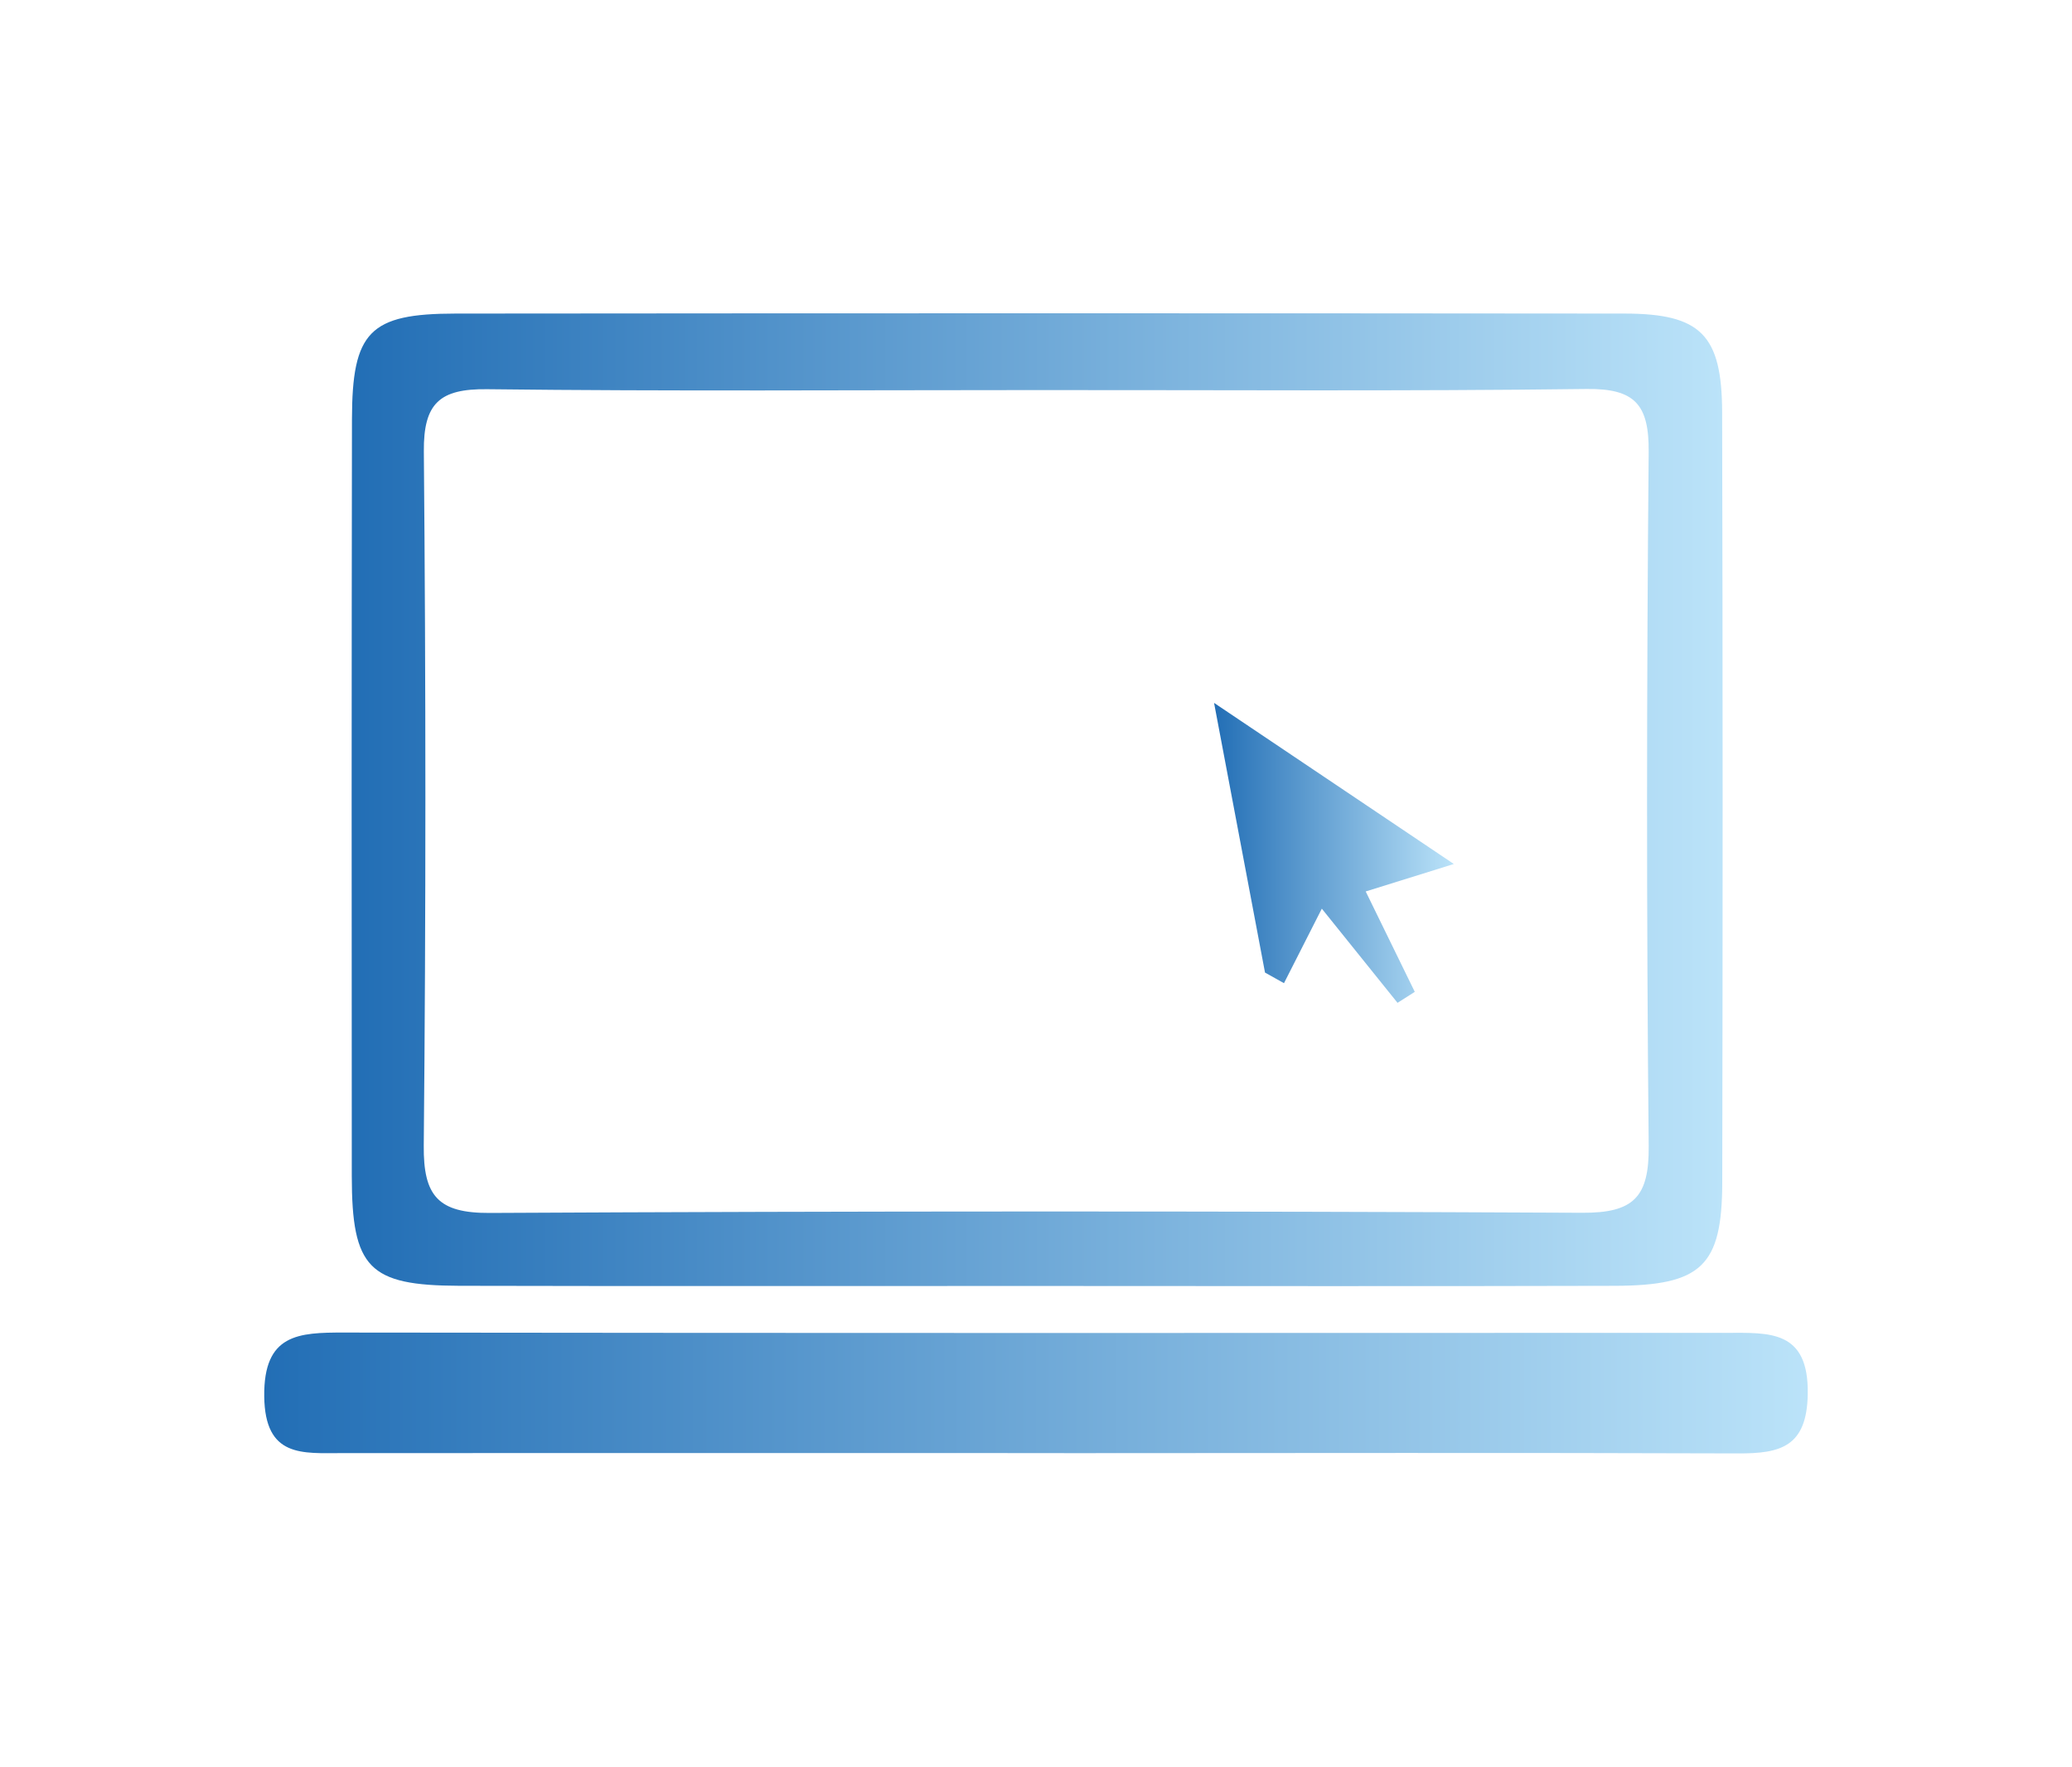
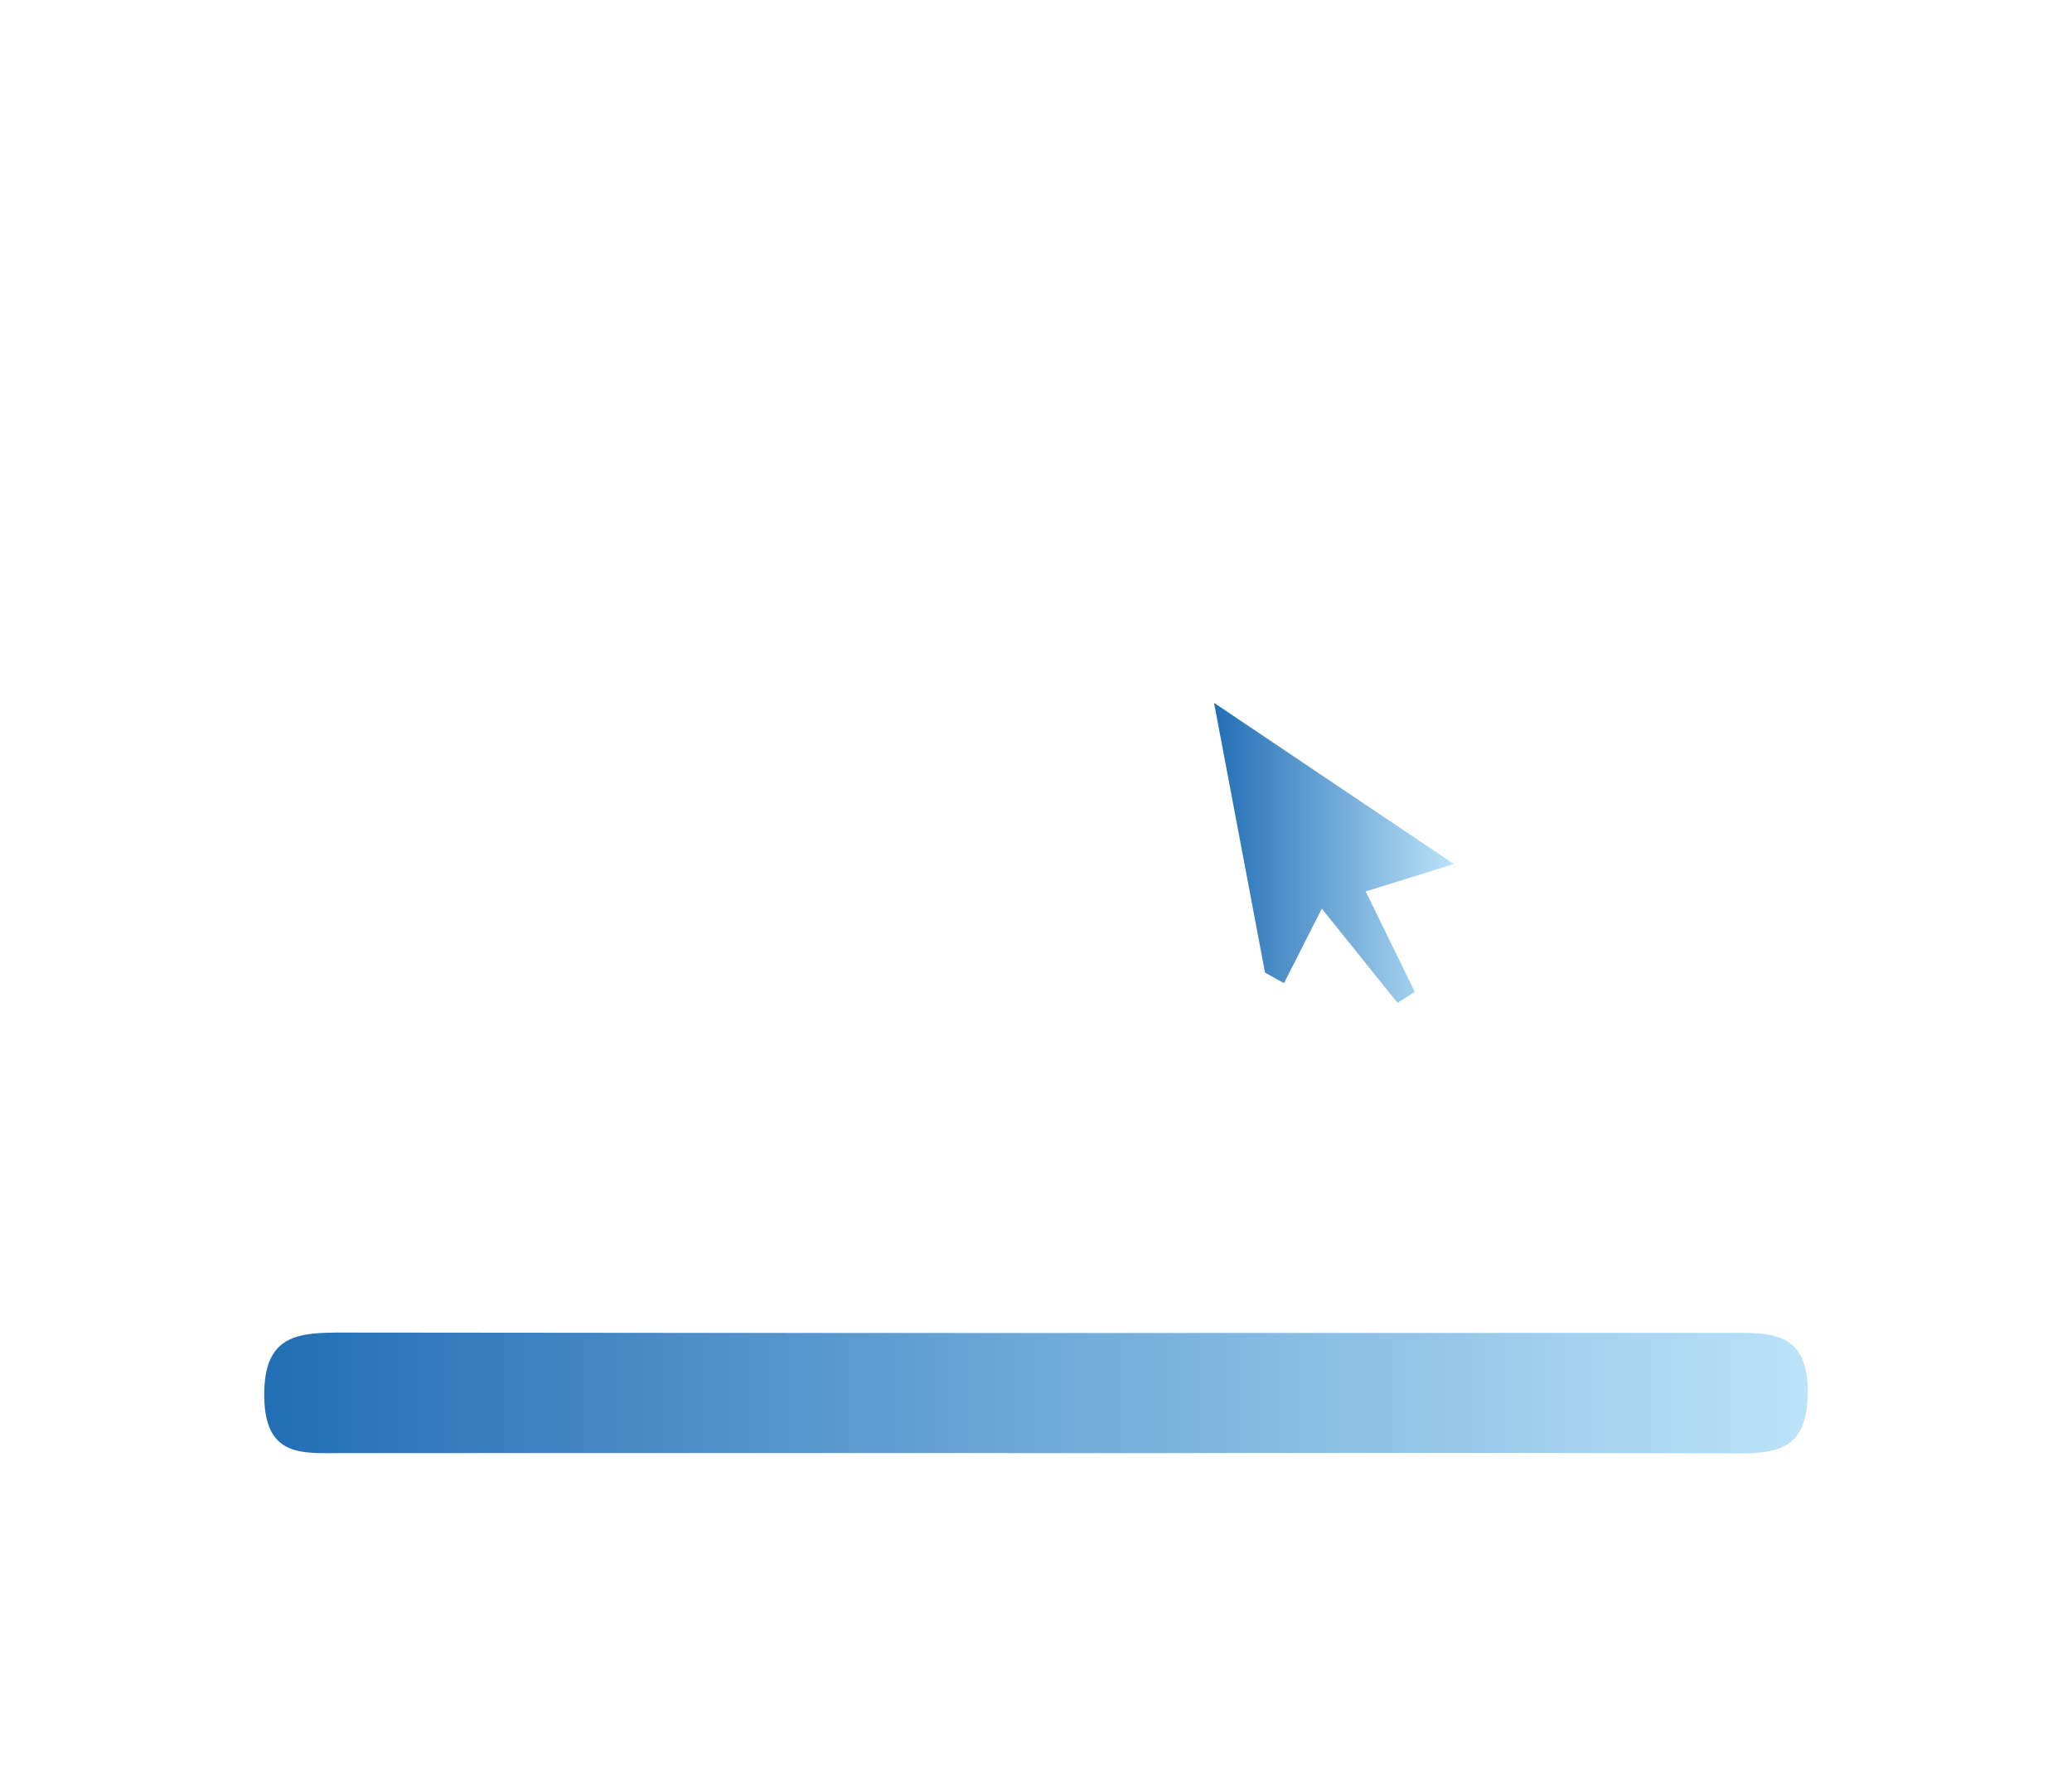
<svg xmlns="http://www.w3.org/2000/svg" id="Layer_1" x="0px" y="0px" width="95px" height="81px" viewBox="0 0 95 81" xml:space="preserve">
  <g id="ws5p0t_2_">
    <g>
      <linearGradient id="SVGID_2_" gradientUnits="userSpaceOnUse" x1="16.123" y1="36.666" x2="78.981" y2="36.666">
        <stop offset="0" style="stop-color:#226EB5" />
        <stop offset="1" style="stop-color:#BBE3F9" />
      </linearGradient>
-       <path fill-rule="evenodd" clip-rule="evenodd" fill="url(#SVGID_2_)" d="M47.537,58.961c-8.829-0.002-17.658,0.014-26.488-0.008    c-4.141-0.012-4.916-0.816-4.92-5.034c-0.01-11.562-0.01-23.124,0.008-34.687c0.007-4.025,0.801-4.852,4.749-4.855    c17.868-0.017,35.736-0.018,53.604,0c3.492,0.004,4.459,0.976,4.469,4.527c0.029,11.772,0.029,23.544,0.005,35.317    c-0.009,3.829-0.953,4.722-4.939,4.733C65.195,58.979,56.365,58.963,47.537,58.961z M47.537,17.885    c-8.402,0-16.805,0.059-25.206-0.04c-2.17-0.025-2.918,0.64-2.898,2.857c0.093,10.606,0.097,21.216-0.004,31.822    c-0.022,2.311,0.658,3.101,3.026,3.089c16.699-0.086,33.399-0.09,50.098-0.008c2.352,0.012,3.062-0.723,3.039-3.057    c-0.104-10.607-0.095-21.215-0.001-31.822c0.02-2.179-0.632-2.918-2.849-2.891C64.342,17.941,55.938,17.879,47.537,17.885z" />
      <linearGradient id="SVGID_3_" gradientUnits="userSpaceOnUse" x1="12.115" y1="63.867" x2="82.886" y2="63.867">
        <stop offset="0" style="stop-color:#226EB5" />
        <stop offset="1" style="stop-color:#BBE3F9" />
      </linearGradient>
      <path fill-rule="evenodd" clip-rule="evenodd" fill="url(#SVGID_3_)" d="M47.542,66.623c-10.614-0.002-21.229-0.004-31.844,0.001    c-1.825,0-3.552,0.221-3.583-2.604c-0.032-2.863,1.575-2.926,3.654-2.923c21.123,0.027,42.248,0.021,63.37,0.014    c1.972-0.001,3.796-0.157,3.745,2.812c-0.04,2.419-1.258,2.722-3.19,2.715c-10.192-0.036-20.385-0.014-30.576-0.012    C48.593,66.625,48.066,66.625,47.542,66.623z" />
      <linearGradient id="SVGID_5_" gradientUnits="userSpaceOnUse" x1="55.664" y1="39.103" x2="66.658" y2="39.103">
        <stop offset="0" style="stop-color:#226EB5" />
        <stop offset="1" style="stop-color:#BBE3F9" />
      </linearGradient>
      <path fill-rule="evenodd" clip-rule="evenodd" fill="url(#SVGID_5_)" d="M64.076,45.979c-0.979-1.217-1.957-2.433-3.471-4.317    c-0.623,1.225-1.18,2.32-1.735,3.416c-0.29-0.162-0.58-0.324-0.87-0.486c-0.728-3.852-1.454-7.702-2.336-12.365    c3.898,2.618,7.227,4.854,10.994,7.387c-1.621,0.505-2.584,0.805-4.041,1.259c0.777,1.591,1.514,3.096,2.25,4.603    C64.604,45.643,64.34,45.811,64.076,45.979z" />
    </g>
  </g>
</svg>